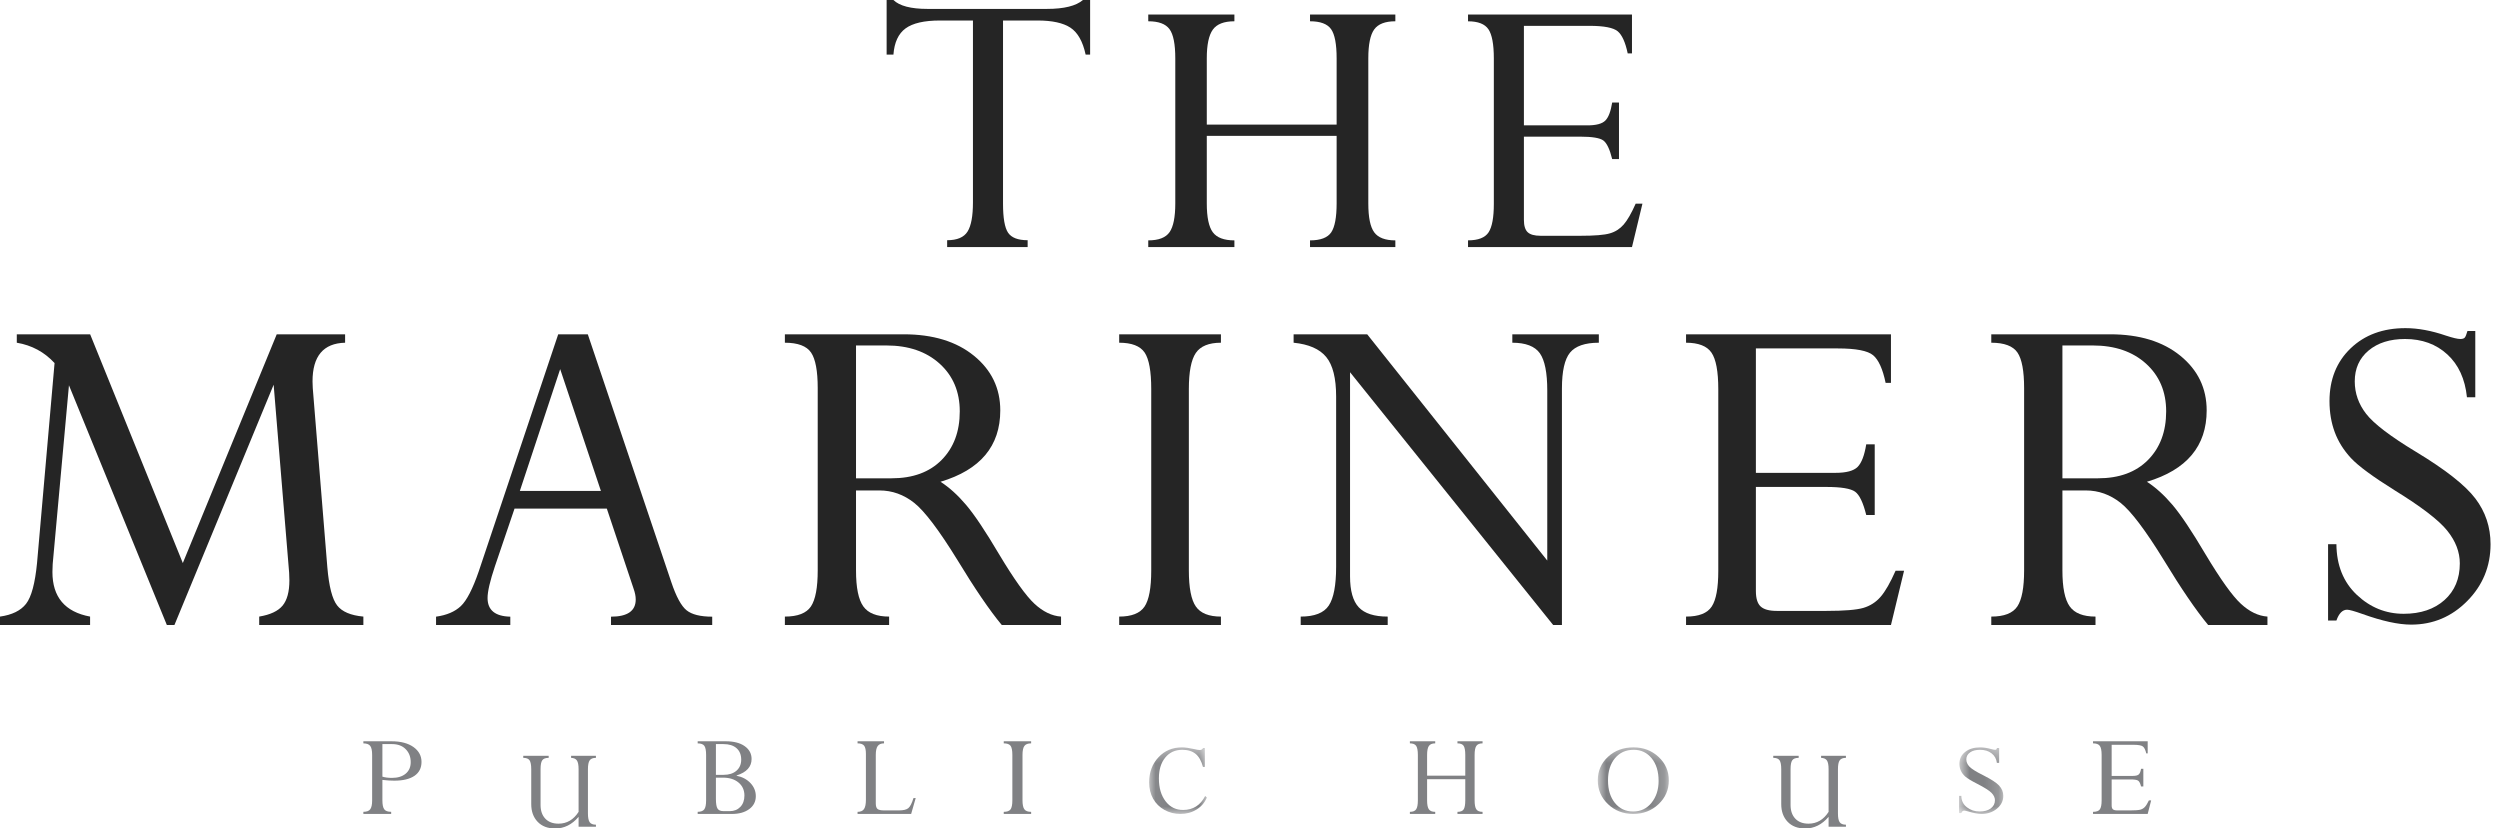
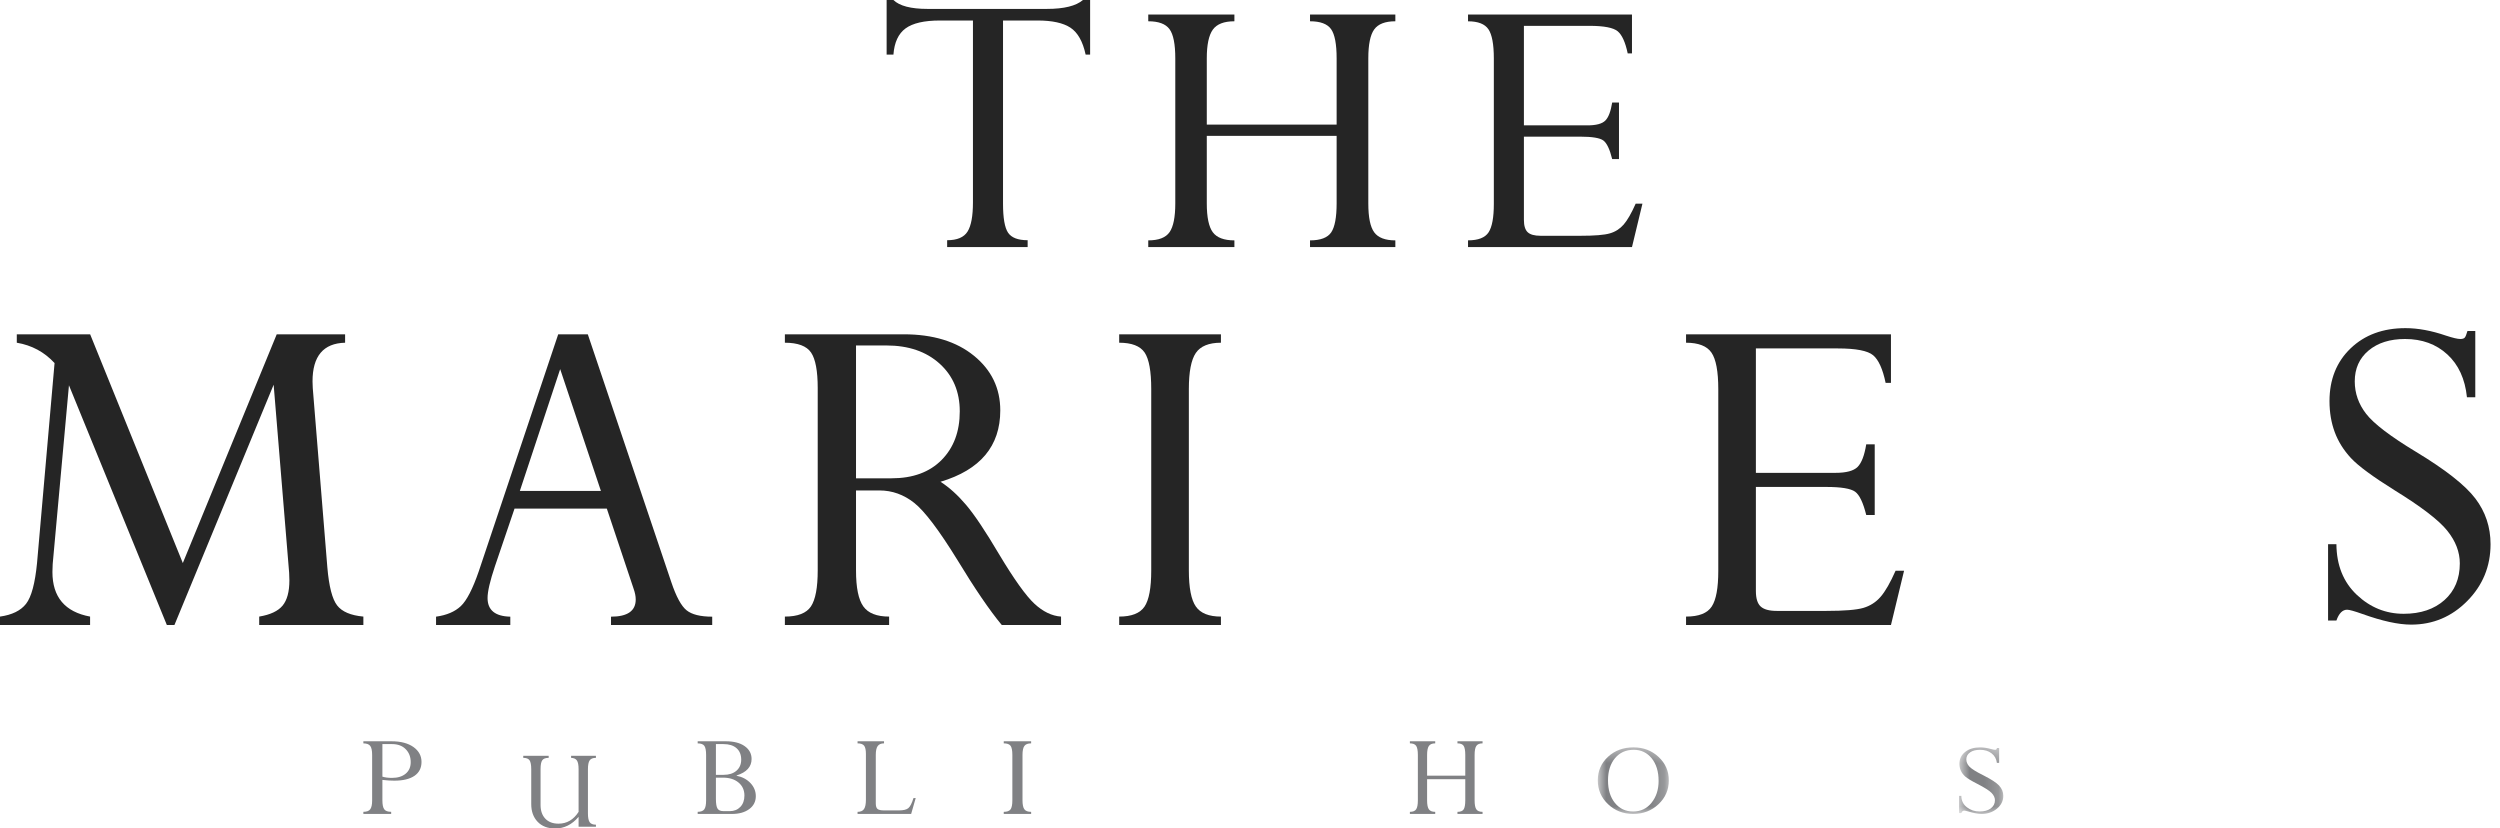
<svg xmlns="http://www.w3.org/2000/svg" xmlns:xlink="http://www.w3.org/1999/xlink" width="172px" height="57px" viewBox="0 0 172 57" version="1.1">
  <title>Group 8</title>
  <desc>Created with Sketch.</desc>
  <defs>
-     <polygon id="path-1" points="0.061 0.419 4.033 0.419 4.033 5 0.061 5" />
    <polygon id="path-3" points="0.928 0.418 5.815 0.418 5.815 5 0.928 5" />
    <polygon id="path-5" points="0.782 0.419 3.826 0.419 3.826 5 0.782 5" />
  </defs>
  <g id="Main-Pages" stroke="none" stroke-width="1" fill="none" fill-rule="evenodd">
    <g id="Home-Copy-4" transform="translate(-830, -1412)">
      <g id="Group-8" transform="translate(830, 1412)">
        <g id="Group-4">
          <path d="M26.967,51.193 L26.309,51.193 L26.309,53.433 C26.488,53.49 26.707,53.519 26.967,53.519 C27.364,53.519 27.681,53.422 27.91,53.229 C28.142,53.036 28.257,52.771 28.257,52.435 C28.257,52.076 28.144,51.779 27.912,51.544 C27.685,51.311 27.368,51.193 26.967,51.193 L26.967,51.193 Z M25,51 L26.938,51 C27.573,51 28.075,51.134 28.446,51.395 C28.815,51.66 29,52.002 29,52.42 C29,52.834 28.84,53.153 28.517,53.376 C28.192,53.599 27.728,53.71 27.125,53.71 C26.891,53.71 26.619,53.695 26.309,53.658 L26.309,55.059 C26.309,55.363 26.352,55.569 26.439,55.683 C26.524,55.796 26.682,55.853 26.912,55.853 L26.912,56 L25,56 L25,55.853 C25.229,55.853 25.388,55.794 25.473,55.676 C25.56,55.555 25.603,55.357 25.603,55.078 L25.603,51.943 C25.603,51.643 25.56,51.437 25.473,51.321 C25.388,51.204 25.229,51.145 25,51.145 L25,51 Z" id="Fill-1" fill="#808184" />
          <path d="M39.807,55.856 L39.807,52.919 C39.807,52.634 39.768,52.434 39.692,52.322 C39.617,52.209 39.484,52.149 39.291,52.14 L39.291,52 L41,52 L41,52.14 C40.793,52.14 40.649,52.198 40.57,52.313 C40.49,52.425 40.45,52.628 40.45,52.919 L40.45,55.964 C40.45,56.251 40.49,56.45 40.568,56.566 C40.647,56.679 40.789,56.739 41,56.739 L41,56.881 L39.807,56.881 L39.807,56.199 C39.352,56.734 38.815,57 38.194,57 C37.683,57 37.28,56.845 36.988,56.538 C36.694,56.23 36.549,55.824 36.549,55.319 L36.549,52.919 C36.549,52.628 36.51,52.425 36.436,52.311 C36.36,52.198 36.214,52.14 36,52.14 L36,52 L37.749,52 L37.749,52.14 C37.531,52.14 37.383,52.196 37.308,52.307 C37.23,52.417 37.191,52.619 37.191,52.909 L37.191,55.382 C37.191,55.781 37.3,56.096 37.518,56.325 C37.734,56.553 38.037,56.668 38.425,56.668 C39,56.668 39.461,56.398 39.807,55.856" id="Fill-3" fill="#808184" />
          <path d="M49.74,53.502 L49.255,53.502 L49.255,54.968 C49.255,55.29 49.292,55.513 49.366,55.63 C49.438,55.748 49.579,55.807 49.783,55.807 L50.207,55.807 C50.505,55.807 50.747,55.71 50.935,55.515 C51.122,55.321 51.216,55.059 51.216,54.735 C51.216,54.361 51.081,54.063 50.812,53.84 C50.542,53.615 50.185,53.502 49.74,53.502 L49.74,53.502 Z M49.255,51.193 L49.255,53.309 L49.783,53.309 C50.154,53.309 50.449,53.216 50.667,53.027 C50.884,52.836 50.995,52.584 50.995,52.263 C50.995,51.924 50.886,51.66 50.673,51.475 C50.459,51.286 50.156,51.193 49.768,51.193 L49.255,51.193 Z M50.355,56 L48,56 L48,55.853 C48.219,55.853 48.369,55.796 48.455,55.681 C48.539,55.565 48.58,55.359 48.58,55.059 L48.58,51.943 C48.58,51.637 48.54,51.429 48.46,51.315 C48.38,51.202 48.228,51.145 48,51.145 L48,51 L49.93,51 C50.48,51 50.917,51.111 51.233,51.334 C51.549,51.557 51.709,51.853 51.709,52.218 C51.709,52.754 51.366,53.134 50.679,53.351 L50.679,53.372 C51.069,53.448 51.387,53.618 51.633,53.876 C51.877,54.137 52,54.435 52,54.775 C52,55.143 51.85,55.443 51.549,55.664 C51.247,55.887 50.851,56 50.355,56 L50.355,56 Z" id="Fill-5" fill="#808184" />
          <path d="M62.848,54.908 L63,54.908 L62.687,56 L59,56 L59,55.855 C59.206,55.855 59.356,55.792 59.443,55.664 C59.531,55.534 59.575,55.32 59.575,55.021 L59.575,51.869 C59.575,51.601 59.534,51.412 59.453,51.304 C59.369,51.199 59.218,51.143 59,51.143 L59,51 L60.821,51 L60.821,51.143 C60.619,51.143 60.473,51.206 60.386,51.328 C60.298,51.449 60.254,51.653 60.254,51.932 L60.254,55.275 C60.254,55.46 60.293,55.586 60.372,55.656 C60.452,55.723 60.605,55.756 60.829,55.756 L61.842,55.756 C62.155,55.756 62.372,55.704 62.497,55.597 C62.621,55.492 62.738,55.261 62.848,54.908" id="Fill-7" fill="#808184" />
          <path d="M70.942,51 L70.942,51.143 C70.718,51.143 70.564,51.202 70.478,51.321 C70.392,51.437 70.348,51.643 70.348,51.941 L70.348,55.061 C70.348,55.359 70.392,55.567 70.478,55.681 C70.564,55.798 70.718,55.855 70.942,55.855 L70.942,56 L69.058,56 L69.058,55.855 C69.286,55.855 69.442,55.798 69.526,55.685 C69.608,55.57 69.65,55.362 69.65,55.061 L69.65,51.941 C69.65,51.636 69.61,51.426 69.528,51.313 C69.446,51.199 69.29,51.143 69.058,51.143 L69.058,51 L70.942,51 Z" id="Fill-9" fill="#808184" />
          <g id="Group-13" transform="translate(79, 51)">
            <mask id="mask-2" fill="white">
              <use xlink:href="#path-1" />
            </mask>
            <g id="Clip-12" />
            <path d="M3.895,0.464 L3.895,1.766 L3.765,1.766 C3.66,1.362 3.493,1.064 3.265,0.872 C3.035,0.682 2.728,0.586 2.346,0.586 C1.85,0.586 1.456,0.765 1.167,1.124 C0.876,1.479 0.732,1.957 0.732,2.552 C0.732,3.205 0.885,3.729 1.192,4.127 C1.498,4.527 1.898,4.726 2.395,4.726 C3.082,4.726 3.59,4.404 3.917,3.764 L4.033,3.872 C3.886,4.221 3.65,4.494 3.323,4.697 C2.997,4.899 2.625,5 2.208,5 C1.813,5 1.448,4.907 1.113,4.722 C0.776,4.534 0.518,4.279 0.335,3.952 C0.153,3.626 0.061,3.251 0.061,2.827 C0.061,2.132 0.275,1.557 0.702,1.102 C1.128,0.645 1.667,0.419 2.317,0.419 C2.535,0.419 2.812,0.457 3.147,0.534 C3.335,0.579 3.465,0.601 3.538,0.601 C3.65,0.601 3.727,0.555 3.772,0.464 L3.895,0.464 Z" id="Fill-11" fill="#808184" mask="url(#mask-2)" />
          </g>
          <path d="M100.811,55.061 L100.811,53.608 L98.184,53.608 L98.184,55.061 C98.184,55.357 98.224,55.565 98.305,55.679 C98.386,55.798 98.532,55.855 98.743,55.855 L98.743,56 L97,56 L97,55.855 C97.212,55.855 97.355,55.796 97.433,55.677 C97.51,55.561 97.549,55.355 97.549,55.061 L97.549,51.941 C97.549,51.636 97.508,51.426 97.431,51.313 C97.352,51.2 97.208,51.143 97,51.143 L97,51 L98.743,51 L98.743,51.143 C98.532,51.143 98.386,51.204 98.305,51.326 C98.224,51.447 98.184,51.653 98.184,51.941 L98.184,53.365 L100.811,53.365 L100.811,51.941 C100.811,51.634 100.772,51.426 100.698,51.313 C100.623,51.2 100.481,51.143 100.273,51.143 L100.273,51 L102,51 L102,51.143 C101.794,51.143 101.652,51.202 101.571,51.321 C101.492,51.437 101.453,51.643 101.453,51.941 L101.453,55.061 C101.453,55.359 101.492,55.567 101.571,55.681 C101.652,55.798 101.794,55.855 102,55.855 L102,56 L100.273,56 L100.273,55.855 C100.487,55.855 100.628,55.798 100.702,55.681 C100.774,55.567 100.811,55.359 100.811,55.061" id="Fill-14" fill="#808184" />
          <g id="Group-18" transform="translate(109, 51)">
            <mask id="mask-4" fill="white">
              <use xlink:href="#path-3" />
            </mask>
            <g id="Clip-17" />
            <path d="M1.631,2.697 C1.631,3.335 1.789,3.849 2.107,4.244 C2.426,4.635 2.842,4.832 3.358,4.832 C3.88,4.832 4.302,4.632 4.625,4.23 C4.949,3.829 5.112,3.327 5.112,2.727 C5.112,2.082 4.953,1.563 4.636,1.172 C4.317,0.782 3.906,0.585 3.4,0.585 C2.865,0.585 2.434,0.778 2.112,1.163 C1.792,1.548 1.631,2.058 1.631,2.697 M0.928,2.688 C0.928,2.04 1.162,1.5 1.631,1.067 C2.1,0.635 2.685,0.418 3.385,0.418 C4.065,0.418 4.639,0.638 5.11,1.077 C5.581,1.517 5.815,2.054 5.815,2.688 C5.815,3.337 5.579,3.884 5.105,4.329 C4.631,4.777 4.051,5 3.365,5 C2.683,5 2.105,4.777 1.635,4.329 C1.162,3.884 0.928,3.337 0.928,2.688" id="Fill-16" fill="#808184" mask="url(#mask-4)" />
          </g>
-           <path d="M125.807,55.856 L125.807,52.919 C125.807,52.634 125.768,52.434 125.694,52.322 C125.617,52.209 125.484,52.149 125.291,52.14 L125.291,52 L127,52 L127,52.14 C126.793,52.14 126.651,52.198 126.57,52.313 C126.49,52.425 126.451,52.628 126.451,52.919 L126.451,55.964 C126.451,56.251 126.49,56.45 126.568,56.566 C126.647,56.679 126.789,56.739 127,56.739 L127,56.881 L125.807,56.881 L125.807,56.199 C125.352,56.734 124.815,57 124.194,57 C123.683,57 123.28,56.845 122.988,56.538 C122.694,56.23 122.549,55.824 122.549,55.319 L122.549,52.919 C122.549,52.628 122.512,52.425 122.436,52.311 C122.36,52.198 122.214,52.14 122,52.14 L122,52 L123.749,52 L123.749,52.14 C123.531,52.14 123.383,52.196 123.308,52.307 C123.23,52.417 123.191,52.619 123.191,52.909 L123.191,55.382 C123.191,55.781 123.3,56.096 123.518,56.325 C123.734,56.553 124.037,56.668 124.425,56.668 C125,56.668 125.461,56.398 125.807,55.856" id="Fill-19" fill="#808184" />
          <g id="Group-23" transform="translate(134, 51)">
            <mask id="mask-6" fill="white">
              <use xlink:href="#path-5" />
            </mask>
            <g id="Clip-22" />
            <path d="M3.394,0.464 L3.542,0.464 L3.542,1.487 L3.386,1.487 C3.35,1.204 3.226,0.984 3.016,0.826 C2.808,0.665 2.542,0.586 2.224,0.586 C1.94,0.586 1.714,0.645 1.54,0.765 C1.368,0.884 1.282,1.044 1.282,1.242 C1.282,1.425 1.352,1.594 1.496,1.744 C1.64,1.894 1.948,2.091 2.426,2.327 C2.978,2.604 3.352,2.844 3.542,3.05 C3.732,3.257 3.826,3.49 3.826,3.757 C3.826,4.101 3.682,4.392 3.39,4.636 C3.1,4.877 2.748,5 2.338,5 C2.1,5 1.798,4.946 1.428,4.835 C1.276,4.792 1.18,4.769 1.138,4.769 C1.052,4.769 0.984,4.825 0.938,4.937 L0.782,4.937 L0.782,3.757 L0.938,3.757 C0.94,4.082 1.068,4.342 1.318,4.539 C1.57,4.736 1.864,4.832 2.198,4.832 C2.518,4.832 2.772,4.762 2.964,4.62 C3.154,4.479 3.252,4.29 3.252,4.054 C3.252,3.879 3.172,3.709 3.016,3.549 C2.856,3.387 2.528,3.179 2.028,2.924 C1.618,2.714 1.346,2.547 1.21,2.427 C1.072,2.304 0.972,2.171 0.906,2.026 C0.842,1.881 0.808,1.72 0.808,1.547 C0.808,1.212 0.94,0.941 1.204,0.732 C1.468,0.522 1.81,0.419 2.232,0.419 C2.466,0.419 2.718,0.457 2.992,0.534 C3.12,0.569 3.21,0.586 3.26,0.586 C3.302,0.586 3.33,0.579 3.346,0.566 C3.36,0.549 3.376,0.515 3.394,0.464" id="Fill-21" fill="#808184" mask="url(#mask-6)" />
          </g>
-           <path d="M147.306,52.892 L147.462,52.892 L147.462,54.108 L147.306,54.108 C147.251,53.892 147.183,53.761 147.101,53.707 C147.021,53.652 146.846,53.625 146.577,53.625 L145.282,53.625 L145.282,55.416 C145.282,55.542 145.311,55.63 145.367,55.679 C145.427,55.731 145.525,55.756 145.664,55.756 L146.577,55.756 C146.902,55.756 147.129,55.738 147.253,55.706 C147.378,55.672 147.482,55.609 147.57,55.515 C147.655,55.423 147.747,55.273 147.845,55.066 L148,55.066 L147.761,56 L144,56 L144,55.855 C144.233,55.855 144.393,55.796 144.472,55.681 C144.552,55.565 144.592,55.362 144.592,55.07 L144.592,51.941 C144.592,51.638 144.55,51.428 144.466,51.315 C144.385,51.2 144.229,51.143 144,51.143 L144,51 L147.761,51 L147.761,51.834 L147.663,51.834 C147.609,51.596 147.532,51.437 147.432,51.359 C147.334,51.281 147.117,51.242 146.786,51.242 L145.282,51.242 L145.282,53.383 L146.74,53.383 C146.94,53.383 147.075,53.348 147.149,53.279 C147.221,53.211 147.273,53.083 147.306,52.892" id="Fill-24" fill="#808184" />
          <path d="M19.039,23 L23.743,23 L23.743,23.579 C22.249,23.615 21.502,24.5 21.502,26.24 C21.502,26.388 21.507,26.541 21.518,26.701 L22.521,39.029 C22.633,40.342 22.857,41.216 23.192,41.649 C23.526,42.084 24.13,42.341 25,42.421 L25,43 L17.833,43 L17.833,42.421 C18.593,42.295 19.13,42.044 19.442,41.667 C19.754,41.289 19.91,40.712 19.91,39.934 C19.91,39.774 19.904,39.597 19.893,39.403 L18.827,26.468 L12.001,43 L11.479,43 L4.744,26.508 L3.625,38.809 C3.612,39 3.607,39.182 3.607,39.354 C3.607,41.079 4.47,42.101 6.198,42.421 L6.198,43 L0,43 L0,42.421 C0.827,42.305 1.424,42.013 1.792,41.544 C2.16,41.072 2.412,40.136 2.548,38.738 L3.754,24.979 C3.052,24.218 2.185,23.752 1.155,23.579 L1.155,23 L6.202,23 L12.578,38.738 L19.039,23 Z" id="Fill-26" fill="#252525" />
          <path d="M35.766,33.775 L41.342,33.775 L38.54,25.395 L35.766,33.775 Z M42.037,43 L42.037,42.427 C43.171,42.427 43.738,42.033 43.738,41.243 C43.738,41.017 43.686,40.764 43.585,40.483 L41.749,34.991 L35.4,34.991 L34.05,38.963 C33.714,39.966 33.544,40.692 33.544,41.142 C33.544,41.977 34.066,42.404 35.109,42.427 L35.109,43 L30,43 L30,42.427 C30.731,42.325 31.3,42.083 31.705,41.7 C32.11,41.316 32.52,40.522 32.936,39.316 L38.405,23 L40.441,23 L46.183,40.043 C46.519,41.046 46.87,41.693 47.236,41.988 C47.603,42.282 48.19,42.427 49,42.427 L49,43 L42.037,43 Z" id="Fill-28" fill="#252525" />
          <path d="M60.984,23.768 L58.894,23.768 L58.894,32.907 L61.342,32.907 C62.802,32.907 63.951,32.487 64.782,31.646 C65.615,30.804 66.032,29.69 66.032,28.303 C66.032,26.95 65.569,25.856 64.648,25.021 C63.722,24.185 62.503,23.768 60.984,23.768 M60.509,33.743 L58.894,33.743 L58.894,39.244 C58.894,40.428 59.061,41.252 59.396,41.72 C59.73,42.188 60.322,42.421 61.171,42.421 L61.171,43 L54,43 L54,42.421 C54.884,42.421 55.481,42.188 55.793,41.722 C56.105,41.254 56.259,40.429 56.259,39.246 L56.259,26.703 C56.259,25.521 56.107,24.706 55.802,24.256 C55.495,23.806 54.895,23.579 54,23.579 L54,23 L62.174,23 C64.19,23 65.802,23.493 67.008,24.476 C68.215,25.459 68.819,26.712 68.819,28.236 C68.819,30.692 67.448,32.326 64.706,33.146 C65.308,33.532 65.896,34.063 66.469,34.739 C67.043,35.416 67.796,36.541 68.725,38.112 C69.768,39.854 70.585,40.996 71.171,41.538 C71.757,42.082 72.367,42.376 73,42.421 L73,43 L68.921,43 C68.083,41.988 67.068,40.502 65.88,38.543 C64.61,36.481 63.615,35.166 62.897,34.597 C62.176,34.029 61.382,33.743 60.509,33.743" id="Fill-30" fill="#252525" />
          <path d="M84,23 L84,23.579 C83.171,23.579 82.595,23.814 82.275,24.28 C81.954,24.748 81.793,25.578 81.793,26.772 L81.793,39.246 C81.793,40.44 81.954,41.269 82.275,41.729 C82.595,42.19 83.171,42.421 84,42.421 L84,43 L77,43 L77,42.421 C77.85,42.421 78.431,42.194 78.741,41.738 C79.051,41.283 79.205,40.453 79.205,39.246 L79.205,26.772 C79.205,25.543 79.055,24.706 78.75,24.254 C78.445,23.805 77.863,23.579 77,23.579 L77,23 L84,23 Z" id="Fill-32" fill="#252525" />
-           <path d="M104.048,23.579 L104.048,23 L110,23 L110,23.579 C109.048,23.579 108.388,23.808 108.016,24.262 C107.646,24.717 107.461,25.54 107.461,26.734 L107.461,43 L106.858,43 L92.883,25.609 L92.883,39.656 C92.883,40.646 93.083,41.354 93.481,41.78 C93.878,42.206 94.542,42.421 95.474,42.421 L95.474,43 L89.488,43 L89.488,42.421 C90.44,42.421 91.084,42.168 91.42,41.662 C91.758,41.154 91.926,40.266 91.926,38.989 L91.926,27.284 C91.926,26.02 91.698,25.114 91.244,24.562 C90.79,24.009 90.041,23.683 89,23.579 L89,23 L94.063,23 L106.452,38.567 L106.452,26.87 C106.452,25.643 106.282,24.788 105.941,24.303 C105.598,23.823 104.968,23.579 104.048,23.579" id="Fill-34" fill="#252525" />
          <path d="M128.397,30.571 L128.981,30.571 L128.981,35.43 L128.397,35.43 C128.185,34.577 127.93,34.043 127.629,33.827 C127.328,33.612 126.672,33.502 125.66,33.502 L120.805,33.502 L120.805,40.664 C120.805,41.165 120.912,41.518 121.129,41.722 C121.347,41.926 121.716,42.03 122.239,42.03 L125.66,42.03 C126.884,42.03 127.729,41.96 128.197,41.824 C128.664,41.686 129.06,41.434 129.38,41.067 C129.703,40.697 130.049,40.096 130.416,39.266 L131,39.266 L130.098,43 L116,43 L116,42.421 C116.878,42.421 117.466,42.19 117.767,41.729 C118.069,41.269 118.218,40.453 118.218,39.281 L118.218,26.772 C118.218,25.554 118.061,24.717 117.751,24.263 C117.44,23.808 116.855,23.579 116,23.579 L116,23 L130.098,23 L130.098,26.342 L129.731,26.342 C129.532,25.387 129.245,24.755 128.873,24.442 C128.5,24.129 127.691,23.972 126.444,23.972 L120.805,23.972 L120.805,32.532 L126.279,32.532 C127.023,32.532 127.531,32.396 127.804,32.123 C128.076,31.849 128.274,31.332 128.397,30.571" id="Fill-36" fill="#252525" />
-           <path d="M143.984,23.768 L141.894,23.768 L141.894,32.907 L144.342,32.907 C145.802,32.907 146.949,32.487 147.782,31.646 C148.615,30.804 149.032,29.69 149.032,28.303 C149.032,26.95 148.569,25.856 147.648,25.021 C146.722,24.185 145.503,23.768 143.984,23.768 M143.509,33.743 L141.894,33.743 L141.894,39.244 C141.894,40.428 142.061,41.252 142.396,41.72 C142.73,42.188 143.322,42.421 144.171,42.421 L144.171,43 L137,43 L137,42.421 C137.884,42.421 138.481,42.188 138.793,41.722 C139.105,41.254 139.259,40.429 139.259,39.246 L139.259,26.703 C139.259,25.521 139.107,24.706 138.802,24.256 C138.495,23.806 137.895,23.579 137,23.579 L137,23 L145.174,23 C147.19,23 148.802,23.493 150.008,24.476 C151.215,25.459 151.819,26.712 151.819,28.236 C151.819,30.692 150.448,32.326 147.706,33.146 C148.308,33.532 148.896,34.063 149.469,34.739 C150.043,35.416 150.796,36.541 151.725,38.112 C152.768,39.854 153.583,40.996 154.171,41.538 C154.757,42.082 155.367,42.376 156,42.421 L156,43 L151.921,43 C151.083,41.988 150.068,40.502 148.878,38.543 C147.61,36.481 146.615,35.166 145.897,34.597 C145.176,34.029 144.382,33.743 143.509,33.743" id="Fill-38" fill="#252525" />
          <path d="M169.76,22.774 L170.3,22.774 L170.3,27.332 L169.726,27.332 C169.597,26.072 169.145,25.09 168.375,24.383 C167.605,23.675 166.634,23.323 165.465,23.323 C164.427,23.323 163.593,23.586 162.957,24.117 C162.324,24.648 162.007,25.356 162.007,26.239 C162.007,27.056 162.27,27.803 162.795,28.477 C163.318,29.151 164.455,30.018 166.204,31.076 C168.235,32.303 169.602,33.374 170.3,34.292 C170.999,35.209 171.35,36.258 171.35,37.44 C171.35,38.963 170.815,40.269 169.746,41.35 C168.676,42.432 167.39,42.974 165.883,42.974 C165.012,42.974 163.897,42.73 162.544,42.245 C161.99,42.047 161.634,41.948 161.482,41.948 C161.165,41.948 160.92,42.195 160.745,42.692 L160.171,42.692 L160.171,37.44 L160.745,37.44 C160.756,38.887 161.223,40.047 162.144,40.92 C163.066,41.792 164.142,42.229 165.374,42.229 C166.541,42.229 167.476,41.912 168.181,41.284 C168.885,40.652 169.235,39.814 169.235,38.761 C169.235,37.977 168.946,37.225 168.368,36.507 C167.791,35.787 166.582,34.862 164.744,33.728 C163.244,32.792 162.245,32.054 161.743,31.513 C161.241,30.971 160.87,30.377 160.63,29.731 C160.39,29.083 160.269,28.374 160.269,27.601 C160.269,26.108 160.754,24.897 161.72,23.969 C162.688,23.04 163.946,22.576 165.498,22.576 C166.351,22.576 167.28,22.746 168.284,23.091 C168.755,23.245 169.082,23.323 169.268,23.323 C169.422,23.323 169.525,23.289 169.579,23.222 C169.634,23.157 169.693,23.008 169.76,22.774" id="Fill-40" fill="#252525" />
          <path d="M71.384,1.411 L69.008,1.411 L69.008,14.01 C69.008,14.998 69.123,15.662 69.354,16.008 C69.586,16.354 70.036,16.527 70.702,16.527 L70.702,17 L65.164,17 L65.164,16.527 C65.853,16.527 66.32,16.327 66.567,15.932 C66.816,15.535 66.939,14.867 66.939,13.924 L66.939,1.411 L64.67,1.411 C63.585,1.411 62.796,1.593 62.302,1.955 C61.808,2.317 61.53,2.918 61.468,3.757 L61,3.757 L61,0 L61.468,0 C61.887,0.408 62.669,0.613 63.817,0.613 L72.023,0.613 C73.207,0.613 74.033,0.408 74.506,0 L75,0 L75,3.757 L74.692,3.757 C74.498,2.854 74.148,2.237 73.646,1.904 C73.143,1.574 72.388,1.411 71.384,1.411" id="Fill-43" fill="#252525" />
          <path d="M91.96,13.995 L91.96,9.347 L83.027,9.347 L83.027,13.995 C83.027,14.942 83.164,15.603 83.439,15.976 C83.714,16.35 84.209,16.538 84.927,16.538 L84.927,17 L79,17 L79,16.538 C79.718,16.538 80.206,16.348 80.468,15.969 C80.729,15.592 80.86,14.935 80.86,13.997 L80.86,4.018 C80.86,3.033 80.727,2.363 80.461,2.004 C80.195,1.643 79.709,1.464 79,1.464 L79,1 L84.927,1 L84.927,1.464 C84.209,1.464 83.714,1.658 83.439,2.043 C83.164,2.429 83.027,3.086 83.027,4.014 L83.027,8.571 L91.96,8.571 L91.96,4.014 C91.96,3.033 91.832,2.361 91.576,2.002 C91.319,1.643 90.836,1.464 90.129,1.464 L90.129,1 L96,1 L96,1.464 C95.301,1.464 94.816,1.65 94.546,2.024 C94.275,2.397 94.14,3.062 94.14,4.018 L94.14,13.997 C94.14,14.953 94.275,15.616 94.546,15.983 C94.816,16.353 95.301,16.538 96,16.538 L96,17 L90.129,17 L90.129,16.538 C90.856,16.538 91.342,16.351 91.59,15.983 C91.836,15.614 91.96,14.951 91.96,13.995" id="Fill-45" fill="#252525" />
          <path d="M110.918,7.056 L111.386,7.056 L111.386,10.944 L110.918,10.944 C110.75,10.262 110.544,9.833 110.304,9.661 C110.064,9.489 109.539,9.402 108.729,9.402 L104.845,9.402 L104.845,15.131 C104.845,15.532 104.932,15.813 105.104,15.976 C105.278,16.14 105.574,16.222 105.993,16.222 L108.729,16.222 C109.708,16.222 110.384,16.167 110.758,16.056 C111.132,15.95 111.447,15.747 111.706,15.452 C111.963,15.157 112.24,14.676 112.534,14.013 L113,14.013 L112.28,17 L101,17 L101,16.536 C101.703,16.536 102.176,16.351 102.416,15.982 C102.656,15.614 102.776,14.96 102.776,14.024 L102.776,4.017 C102.776,3.044 102.65,2.374 102.402,2.011 C102.153,1.647 101.685,1.466 101,1.466 L101,1 L112.28,1 L112.28,3.674 L111.986,3.674 C111.826,2.91 111.597,2.404 111.299,2.153 C111,1.904 110.353,1.778 109.357,1.778 L104.845,1.778 L104.845,8.625 L109.223,8.625 C109.819,8.625 110.226,8.515 110.445,8.296 C110.663,8.08 110.821,7.665 110.918,7.056" id="Fill-47" fill="#252525" />
        </g>
      </g>
    </g>
  </g>
</svg>